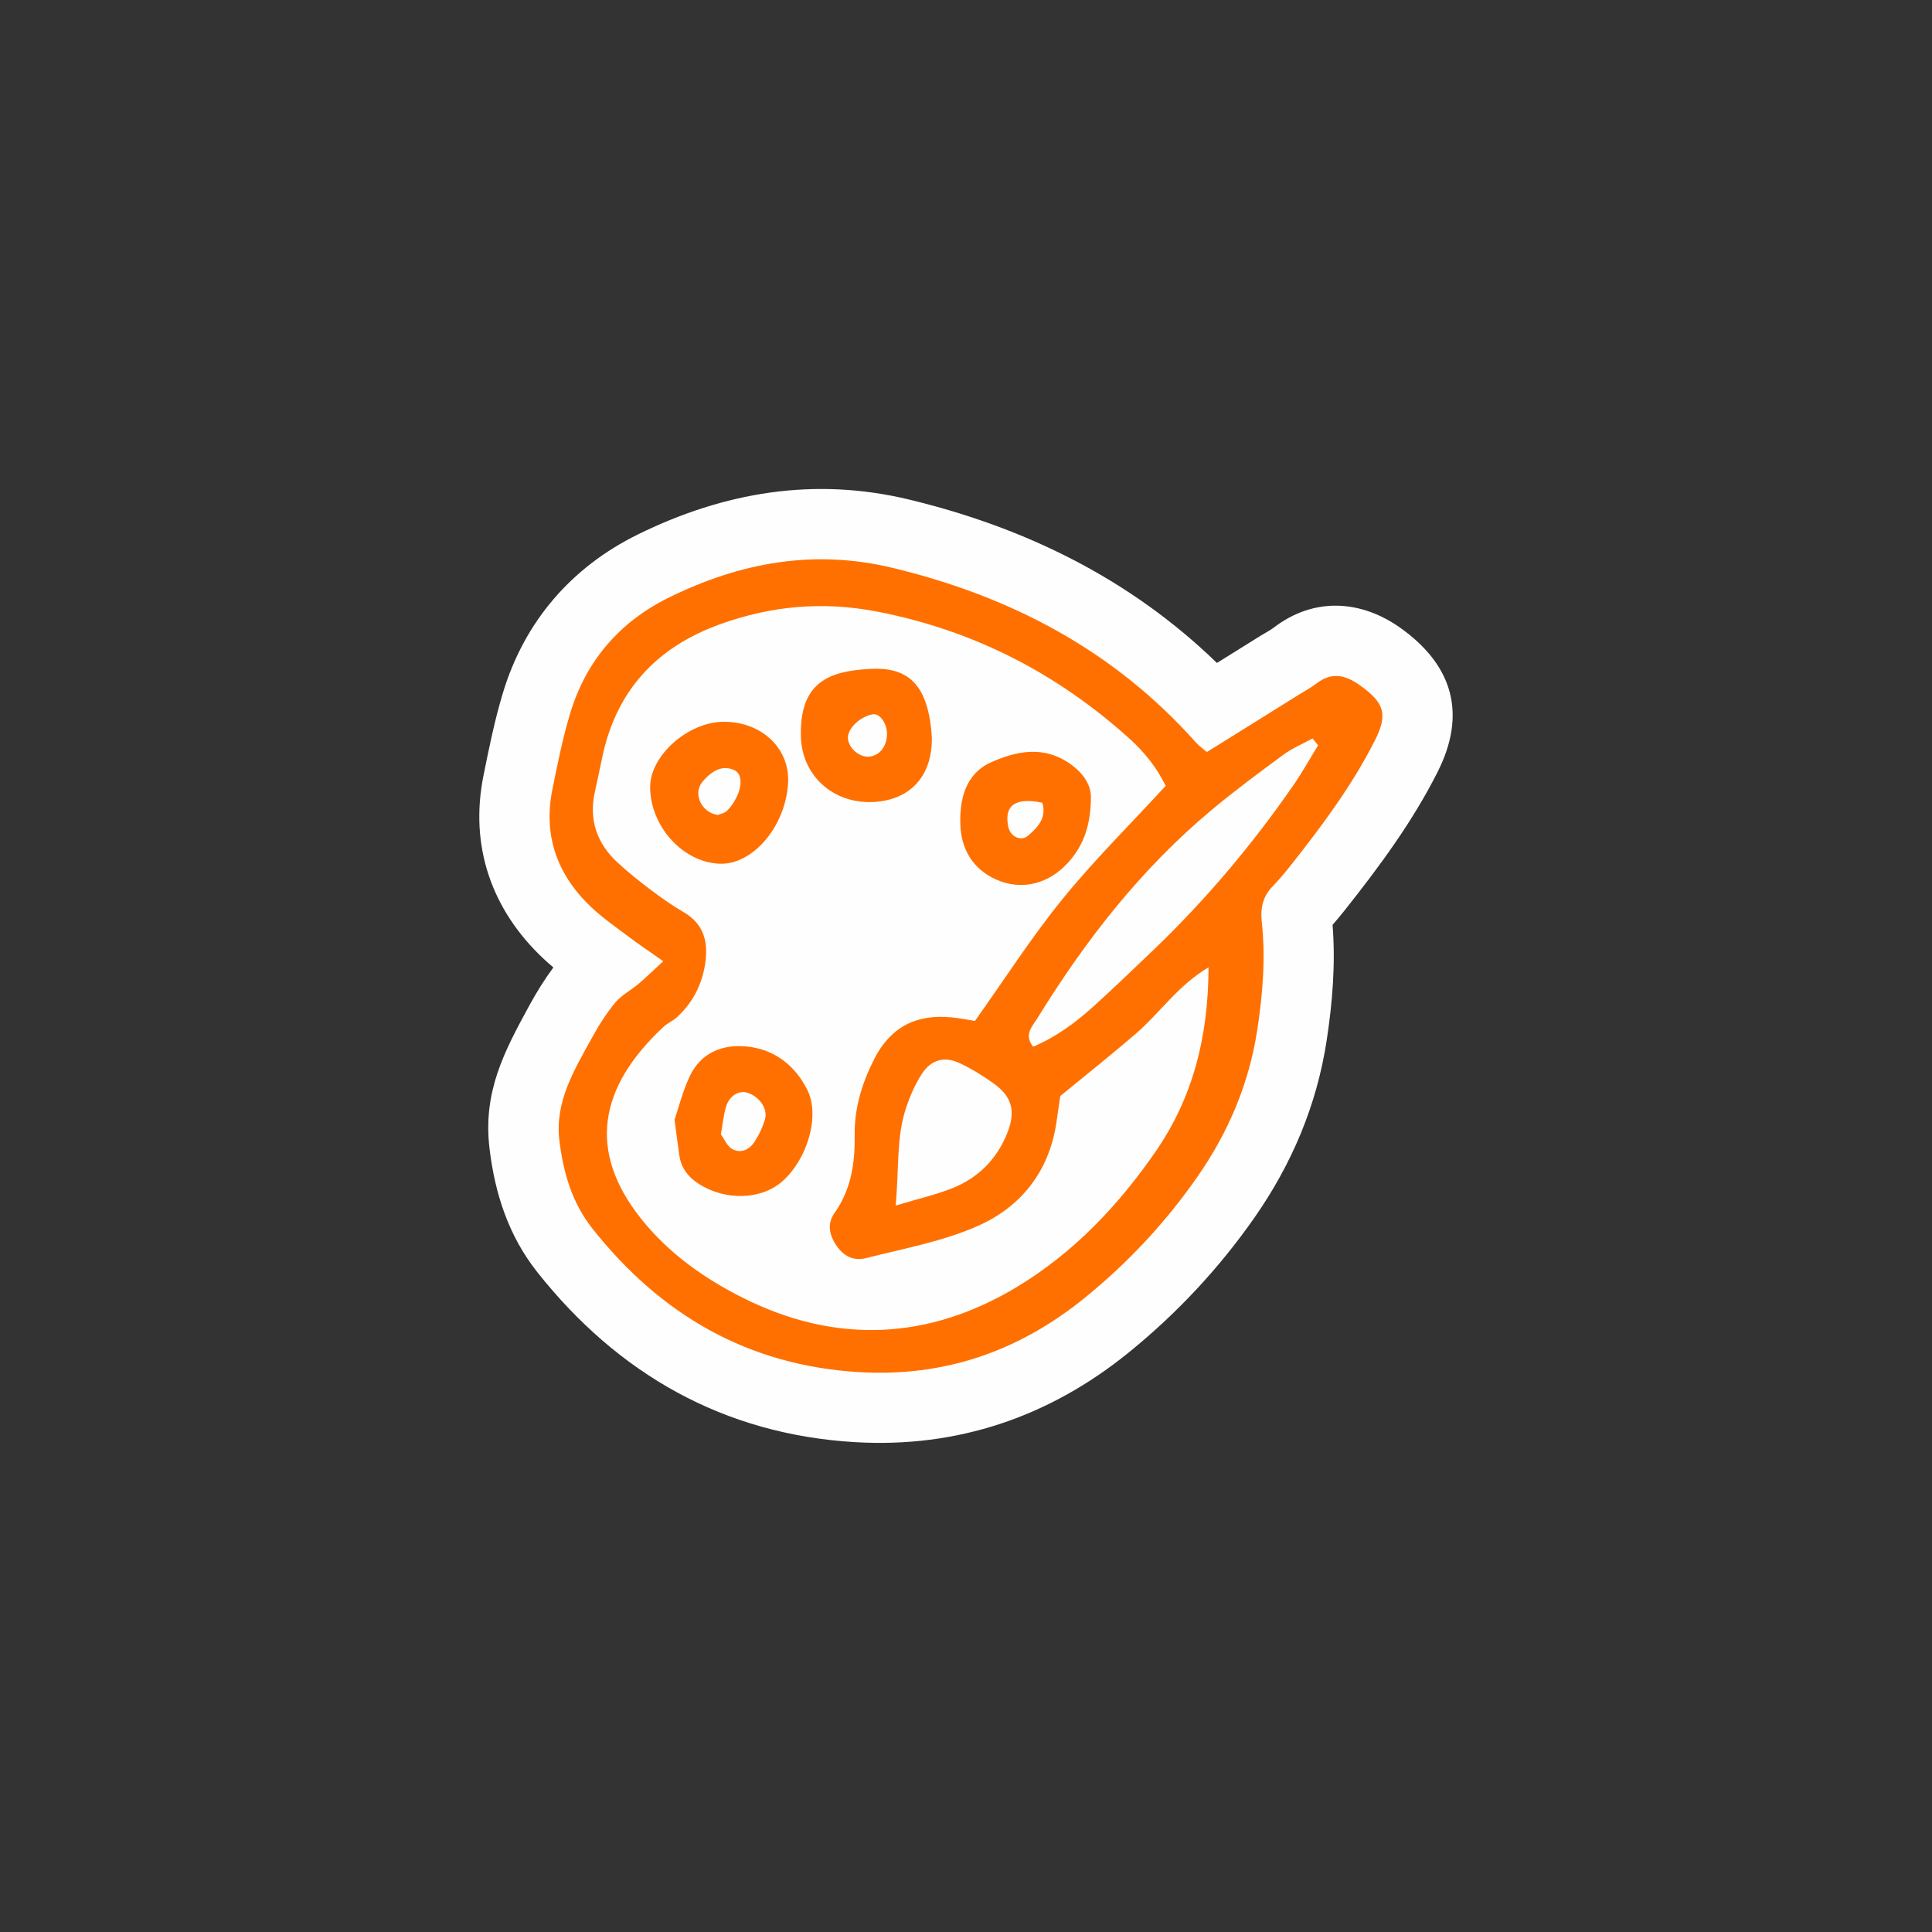
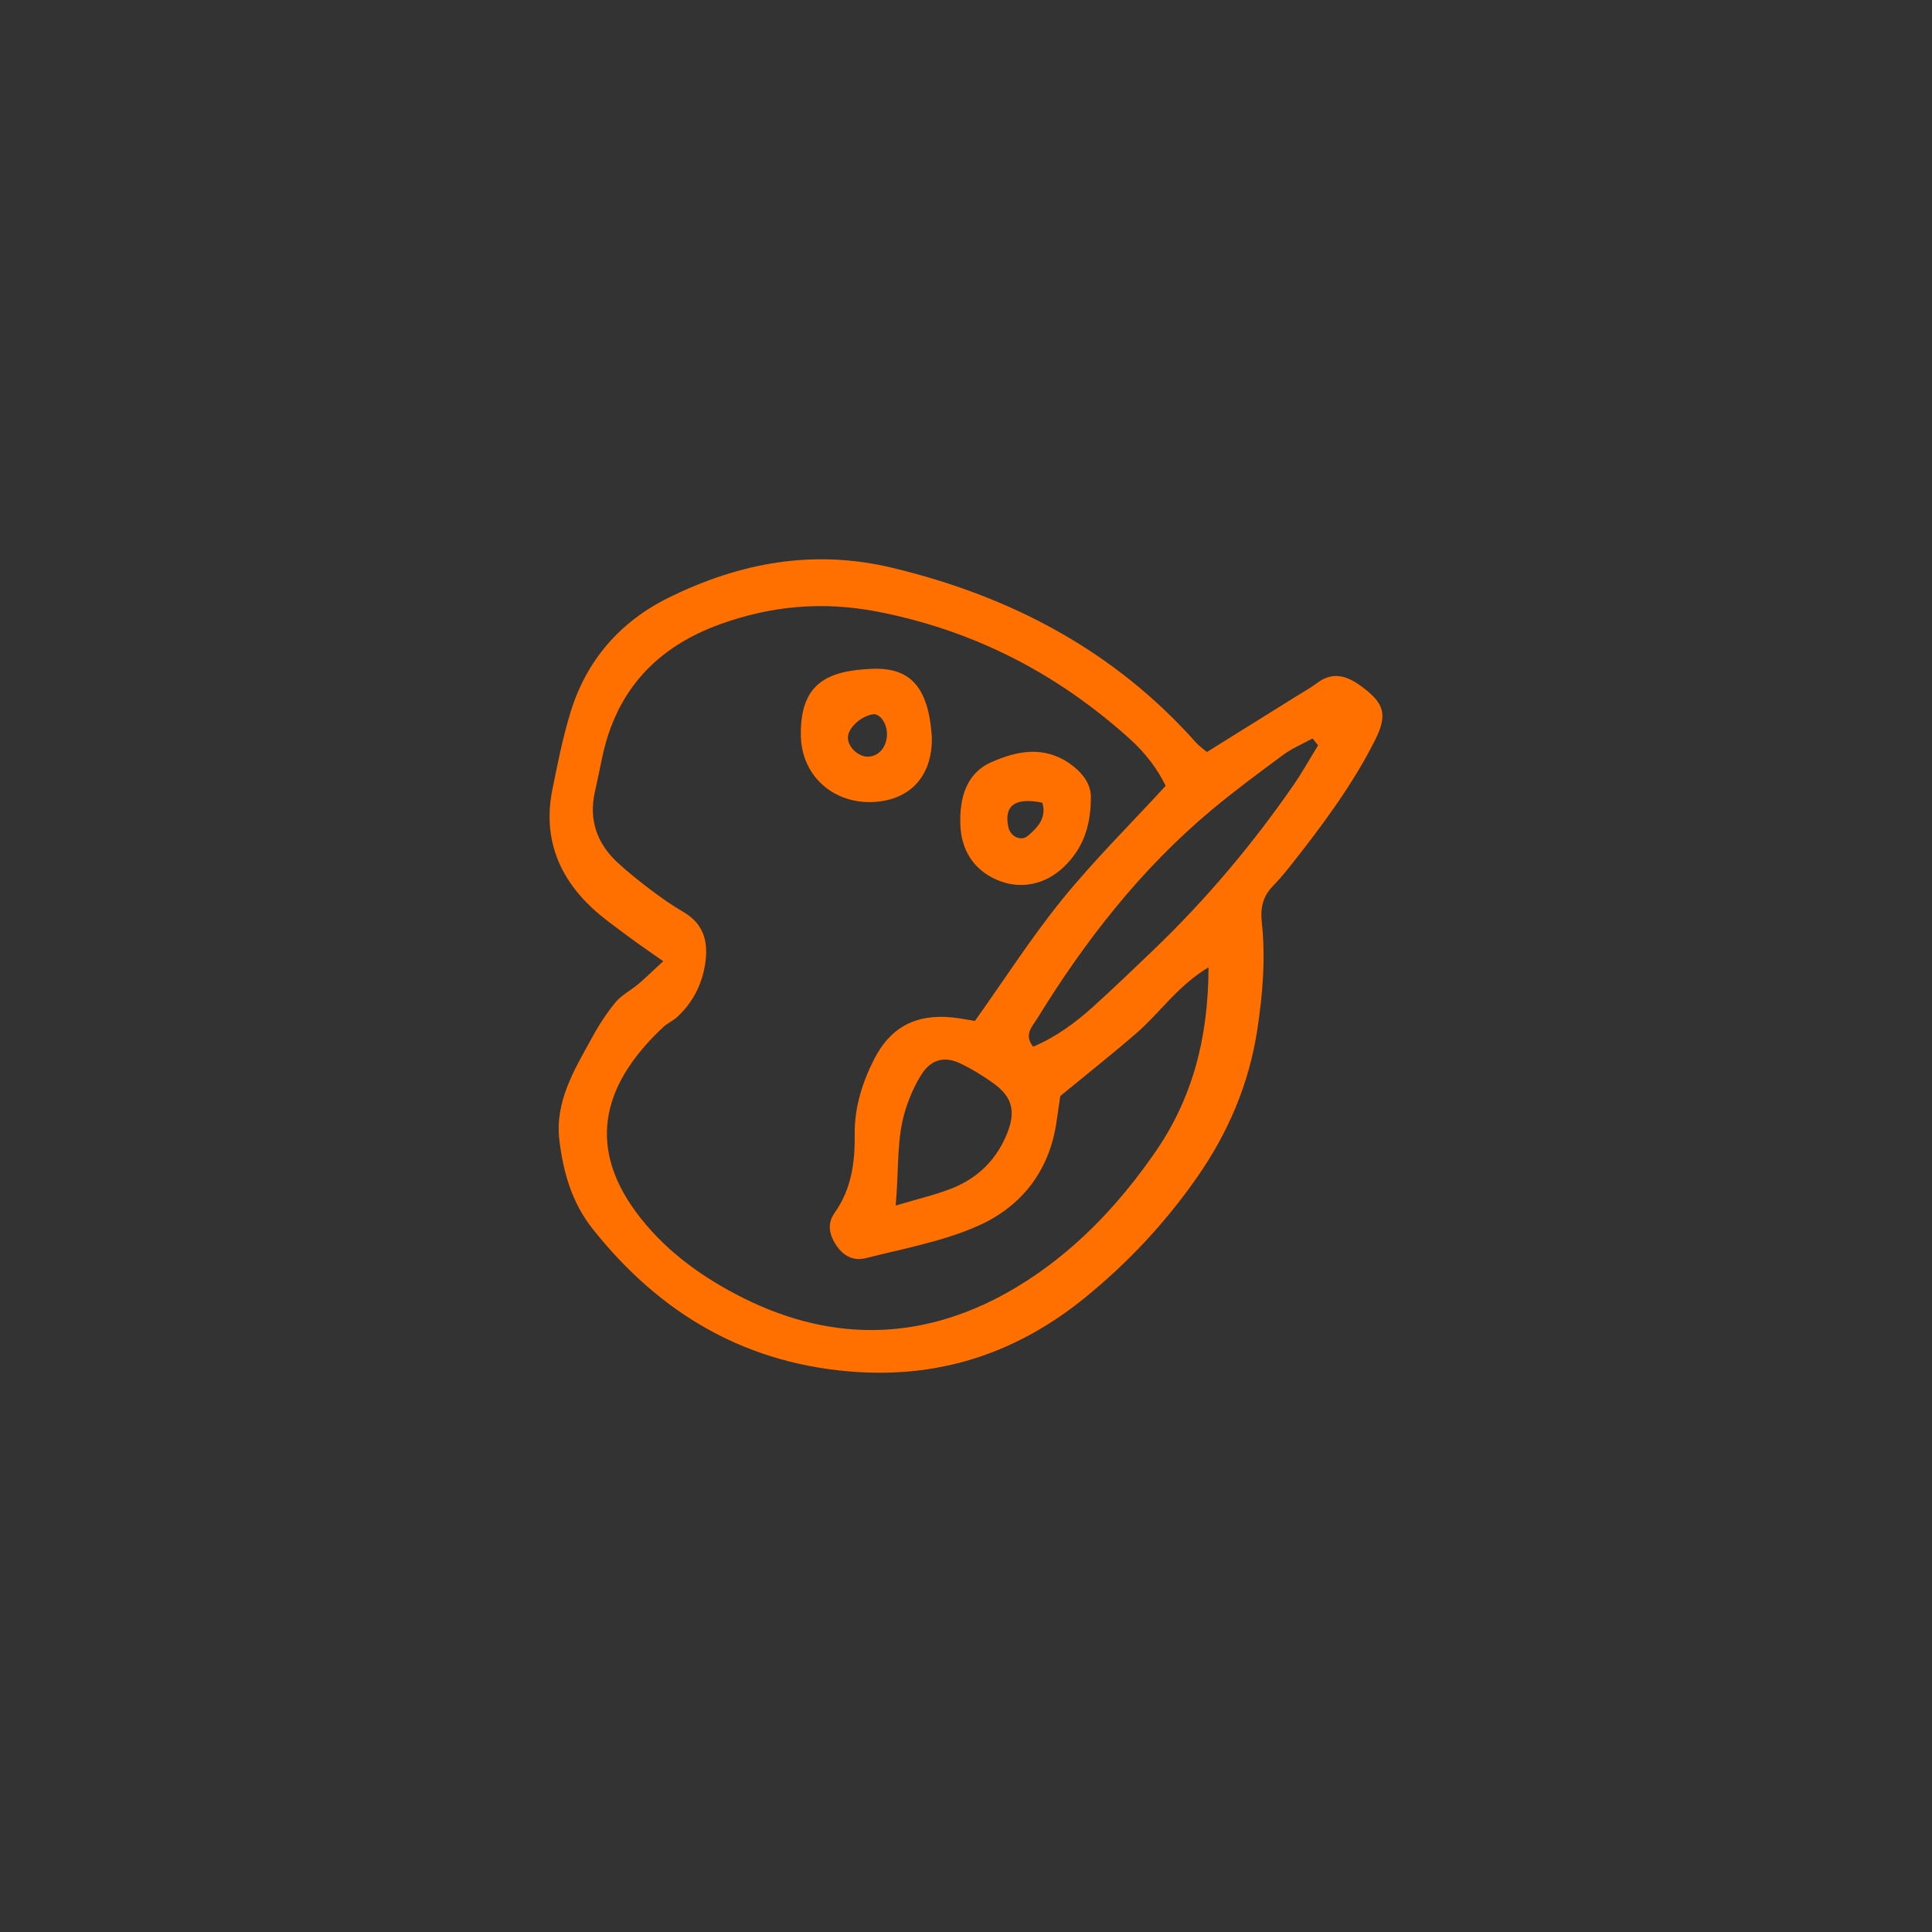
<svg xmlns="http://www.w3.org/2000/svg" xml:space="preserve" width="69.85mm" height="69.85mm" version="1.1" style="shape-rendering:geometricPrecision; text-rendering:geometricPrecision; image-rendering:optimizeQuality; fill-rule:evenodd; clip-rule:evenodd" viewBox="0 0 509.06 509.06">
  <rect x="0" y="0" width="509.06" height="509.06" fill="#333333" stroke="none" />
  <defs>
    <style type="text/css">
   
    .fil2 {fill:none}
    .fil0 {fill:#FEFEFE}
    .fil1 {fill:#FF7000;fill-rule:nonzero}
   
  </style>
  </defs>
  <g id="Vrstva_x0020_1">
-     <path class="fil0" d="M320.65 174.68c3.88,-2.42 7.75,-4.83 11.63,-7.25 1.04,-0.65 2.41,-1.35 3.37,-2.08 10.59,-8.11 23.08,-7.32 33.58,0.26 13.68,9.87 17.24,22.62 9.53,37.86 -6.64,13.14 -15.28,24.81 -24.39,36.31 -1.05,1.33 -2.13,2.63 -3.25,3.91 0.8,10.23 -0.01,20.38 -1.57,30.54 -2.61,17.02 -9.18,32.52 -19.02,46.61 -9.34,13.37 -20.43,25.23 -33.09,35.5 -20.93,16.99 -45.17,25.25 -72.16,23.65 -34.5,-2.04 -62.38,-17.88 -83.69,-44.77 -7.57,-9.56 -11.16,-20.6 -12.6,-32.56 -1.79,-14.89 3.77,-25.43 10.57,-37.88 1.87,-3.42 3.93,-6.74 6.25,-9.87 -0.89,-0.75 -1.77,-1.52 -2.63,-2.33 -13.69,-12.87 -19.52,-29.72 -15.78,-48.26 1.47,-7.31 2.95,-14.59 5.11,-21.74 5.66,-18.77 18.01,-33.12 35.57,-41.76 22.73,-11.18 46.53,-15.19 71.39,-9.21 31.05,7.47 58.55,21.14 81.17,43.06z" />
    <g id="_3216783722368">
      <path class="fil1" d="M235.98 317.66c6.05,-1.82 10.49,-2.84 14.68,-4.47 7.06,-2.76 12.11,-7.8 14.85,-14.92 2.17,-5.65 1.07,-9.4 -3.81,-12.88 -2.77,-1.98 -5.72,-3.79 -8.79,-5.24 -3.99,-1.89 -7.52,-1 -9.97,2.74 -1.83,2.81 -3.22,6.02 -4.27,9.23 -2.51,7.68 -1.76,15.69 -2.68,25.53zm111.32 -121.29c-0.49,-0.6 -0.98,-1.19 -1.46,-1.79 -2.57,1.41 -5.34,2.56 -7.68,4.28 -6.42,4.73 -12.85,9.49 -18.97,14.6 -18.57,15.54 -33.27,34.38 -45.89,54.9 -1.27,2.06 -3.63,4.27 -1.08,7.43 5.96,-2.5 11.13,-6.3 15.91,-10.62 5.35,-4.86 10.57,-9.86 15.79,-14.86 13.77,-13.21 26.02,-27.72 36.87,-43.41 2.35,-3.4 4.36,-7.02 6.53,-10.54zm-40.17 10.66c-2.21,-4.52 -5.41,-8.69 -9.37,-12.27 -19.11,-17.26 -41.06,-28.63 -66.53,-33.59 -14.39,-2.8 -28.02,-1.57 -41.58,3.34 -16.77,6.07 -27.35,17.56 -31,35.18 -0.62,2.99 -1.25,5.98 -1.91,8.96 -1.64,7.4 0.54,13.6 6.01,18.65 2.79,2.58 5.79,4.96 8.82,7.25 2.74,2.06 5.57,4.05 8.53,5.77 5.48,3.19 6.58,8.03 5.68,13.76 -0.87,5.46 -3.29,10.13 -7.35,13.89 -1.11,1.03 -2.6,1.64 -3.7,2.68 -16.88,15.8 -20.03,32.55 -5.88,50.38 7.33,9.24 16.72,15.83 26.89,20.93 24.32,12.21 48.74,11.23 72.08,-2.79 14.92,-8.96 26.8,-21.44 36.65,-35.72 9.81,-14.21 13.92,-30.18 13.96,-48.57 -8.14,4.86 -12.8,11.99 -19,17.35 -6.61,5.71 -13.46,11.13 -20.06,16.56 -0.38,2.59 -0.7,4.85 -1.04,7.11 -1.92,12.79 -9.32,22.07 -20.59,27.08 -9.29,4.13 -19.62,5.99 -29.56,8.52 -3.7,0.95 -6.56,-0.94 -8.45,-4.38 -1.44,-2.64 -1.5,-5.18 0.17,-7.53 4.42,-6.24 5.4,-13.23 5.3,-20.66 -0.09,-6.99 1.95,-13.57 5.09,-19.78 4.26,-8.44 11,-12.05 20.59,-11.07 2.22,0.22 4.41,0.68 6,0.93 7.9,-11.1 14.89,-22.04 23.02,-32.05 8.35,-10.28 17.82,-19.65 27.24,-29.9zm-132.39 46.23c-4.06,-2.86 -6.58,-4.54 -8.99,-6.36 -3.35,-2.53 -6.83,-4.93 -9.88,-7.79 -9,-8.47 -12.8,-18.84 -10.32,-31.12 1.36,-6.73 2.71,-13.49 4.69,-20.05 4.19,-13.89 13.1,-24.14 26.02,-30.5 18.68,-9.19 38.11,-12.82 58.89,-7.82 31.27,7.52 58.45,21.83 80.01,46.07 0.75,0.84 1.71,1.49 2.84,2.46 8.03,-5.01 16.06,-10 24.08,-15.01 1.62,-1.01 3.32,-1.93 4.83,-3.08 4.04,-3.1 7.69,-2.18 11.5,0.57 6.31,4.55 7.37,7.51 3.84,14.5 -6.06,11.98 -14.08,22.68 -22.39,33.18 -1.42,1.79 -2.9,3.55 -4.5,5.19 -2.59,2.68 -3.31,5.68 -2.9,9.41 1.03,9.54 0.26,19.03 -1.2,28.53 -2.19,14.27 -7.69,27.08 -15.89,38.82 -8.36,11.97 -18.22,22.51 -29.58,31.73 -17.37,14.09 -37,20.87 -59.4,19.55 -29.28,-1.73 -52.28,-15.08 -70.27,-37.79 -5.41,-6.82 -7.71,-14.83 -8.73,-23.28 -1.22,-10.17 3.87,-18.44 8.44,-26.79 1.82,-3.33 3.88,-6.59 6.28,-9.51 1.62,-1.96 4.08,-3.21 6.07,-4.88 1.92,-1.62 3.72,-3.39 6.57,-6.02z" />
-       <path class="fil1" d="M189.95 298.9c0.89,1.21 1.63,3.1 3,3.87 2.21,1.23 4.49,0.17 5.82,-1.86 1.21,-1.85 2.21,-3.93 2.8,-6.05 0.77,-2.72 -1.41,-5.8 -4.45,-6.88 -2.37,-0.85 -4.99,0.71 -5.87,3.77 -0.61,2.13 -0.82,4.38 -1.31,7.15zm-12.21 -3.85c0.99,-2.93 2.08,-7.35 3.97,-11.4 2.92,-6.28 8.61,-8.55 15.09,-7.9 7.3,0.73 12.71,5 15.95,11.48 3.34,6.71 0.05,18.02 -6.46,23.9 -5.59,5.06 -15.17,5.36 -22.3,0.72 -2.68,-1.74 -4.48,-4.08 -4.97,-7.28 -0.4,-2.63 -0.71,-5.26 -1.28,-9.51z" />
-       <path class="fil1" d="M189.15 214.72c0.59,-0.25 1.77,-0.44 2.46,-1.13 1.03,-1.02 1.86,-2.31 2.5,-3.62 1.56,-3.22 1.29,-6.13 -0.59,-7.02 -2.73,-1.29 -5.03,-0.24 -7.09,1.61 -0.54,0.49 -1.05,1.06 -1.5,1.64 -2.31,3 -0.13,7.92 4.21,8.53zm18.5 -8.49c-0.59,11.52 -9.35,21.8 -18.2,21.35 -9.76,-0.49 -18.05,-10.01 -18.15,-20.05 -0.09,-8.51 10.13,-17.37 19.44,-17.35 10.08,0.01 17.37,7.1 16.91,16.04z" />
      <path class="fil1" d="M228.92 199.37c2.92,-0.19 4.97,-2.94 4.77,-6.42 -0.15,-2.64 -2.01,-5.03 -3.7,-4.74 -3.49,0.59 -6.88,3.95 -6.56,6.52 0.3,2.51 3.01,4.8 5.48,4.64zm16.61 -5.05c0.16,10.26 -5.83,16.7 -15.83,17.01 -10.36,0.32 -18.47,-7.08 -18.68,-17.38 -0.28,-13.92 6.97,-17.22 18.69,-17.72 10.1,-0.43 14.97,4.71 15.83,18.09z" />
      <path class="fil1" d="M274.64 211.51c-7.12,-1.49 -10.18,0.73 -8.95,6.41 0.55,2.56 3.35,3.85 5.17,2.29 2.65,-2.27 4.96,-4.76 3.78,-8.71zm12.79 -0.74c-0.14,7.44 -2.34,12.99 -6.94,17.48 -5.11,4.97 -11.78,6.25 -17.95,3.53 -6.29,-2.78 -9.3,-8.15 -9.5,-14.53 -0.21,-6.63 1.31,-13.37 8.16,-16.42 6.75,-3 13.85,-4.4 20.7,0.39 3.74,2.62 5.84,5.94 5.51,9.57z" />
    </g>
-     <rect class="fil2" width="509.06" height="509.06" />
  </g>
</svg>